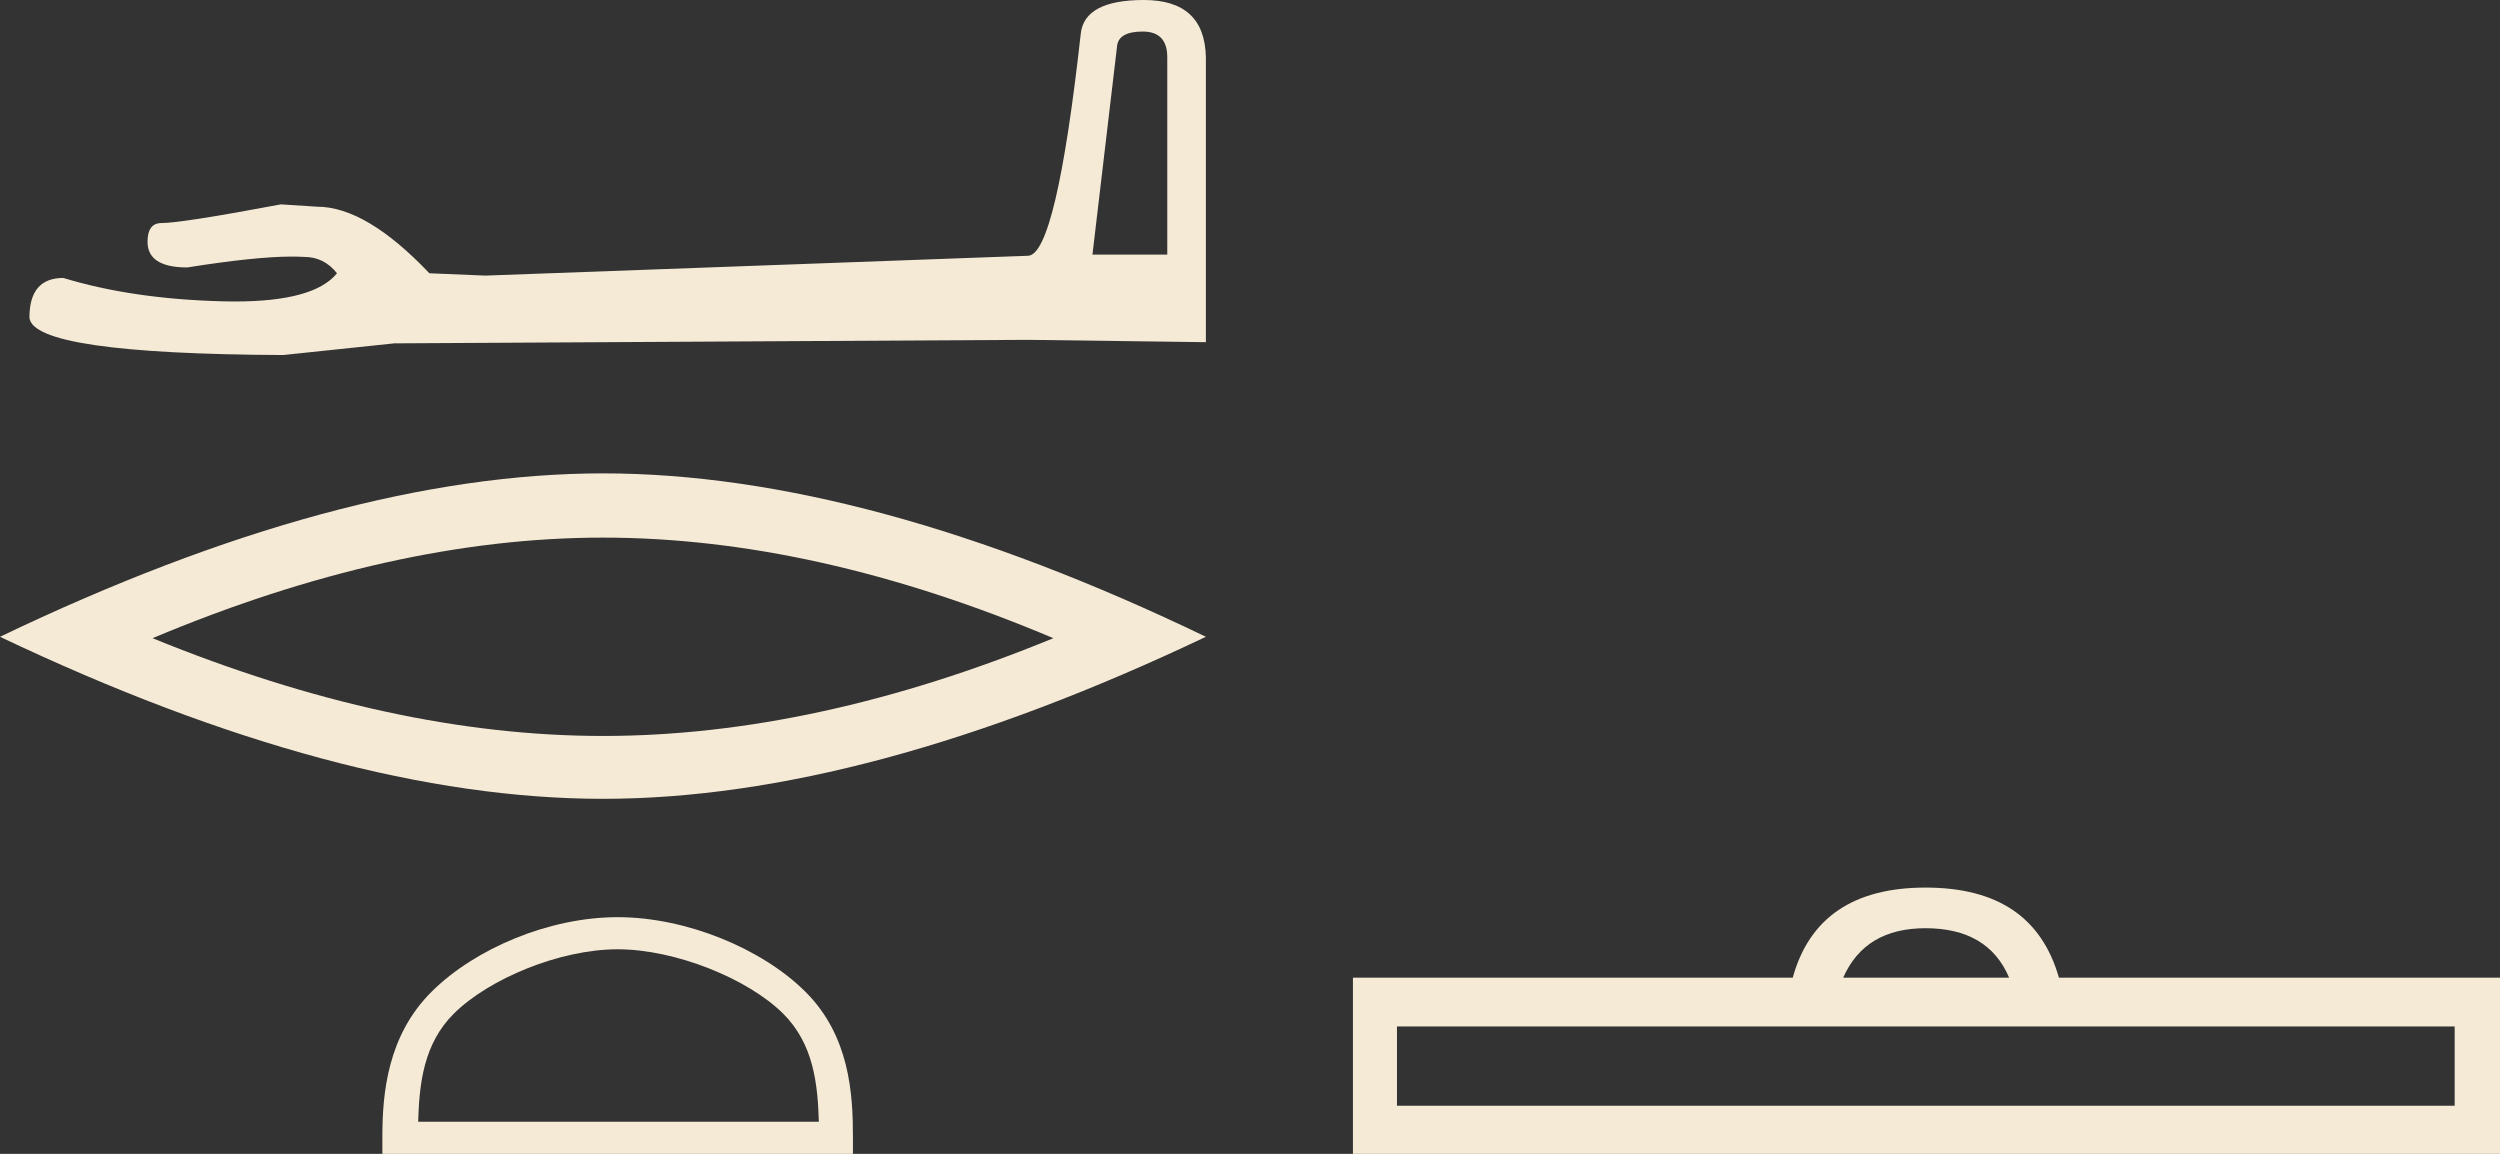
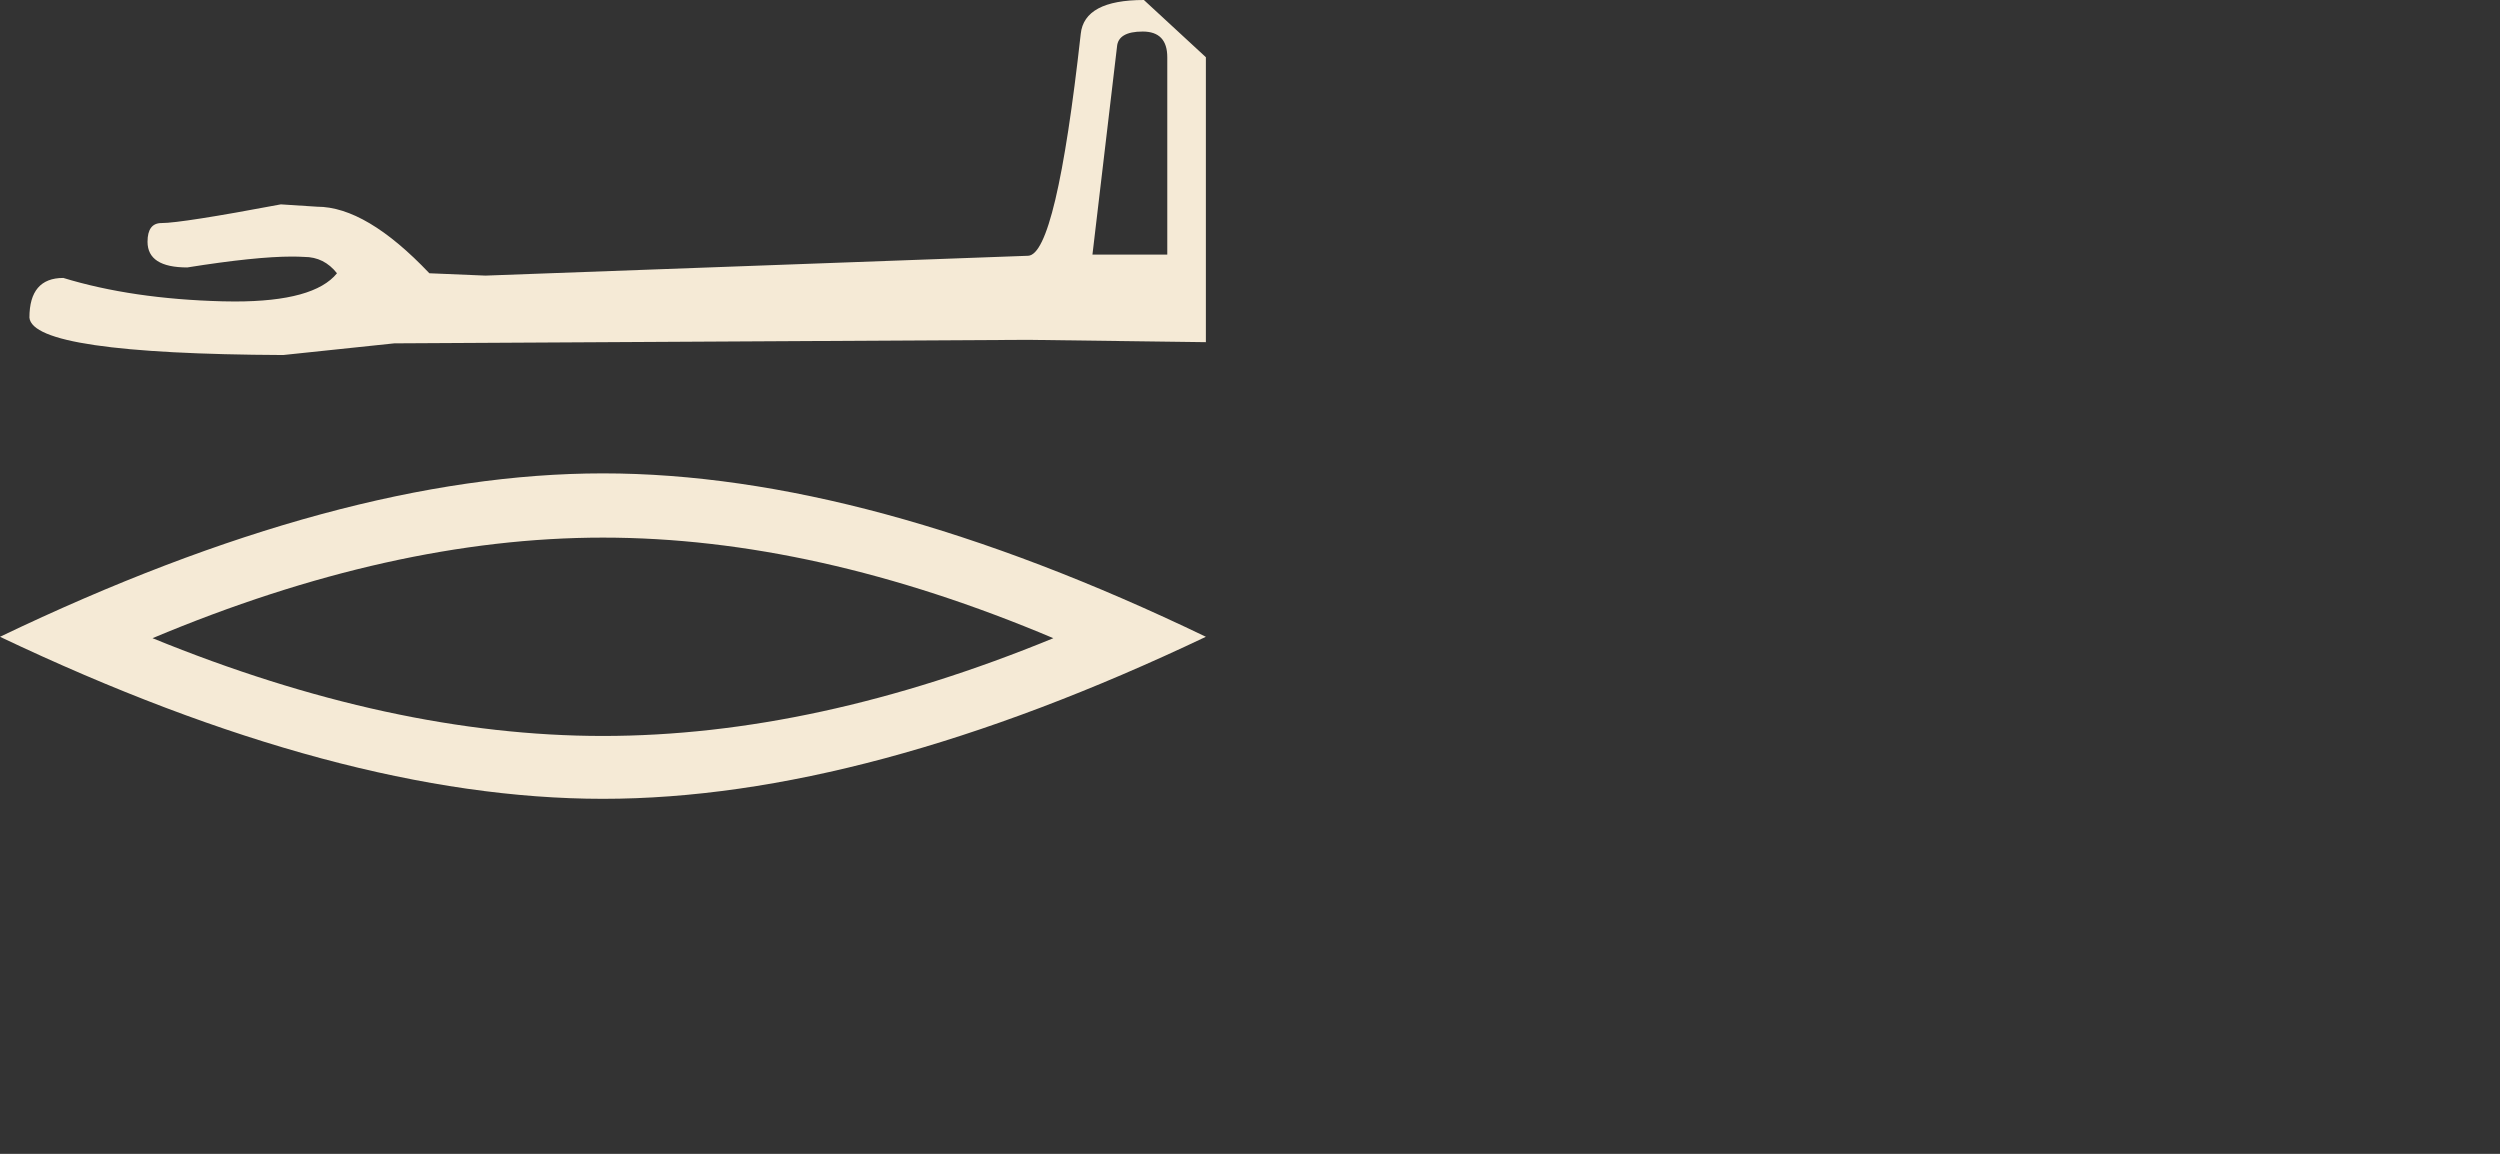
<svg xmlns="http://www.w3.org/2000/svg" width="91px" height="42px" viewBox="0 0 91 42" version="1.1">
  <rect x="0" y="0" width="91" height="42" fill="#333333" stroke="none" />
  <title>unnamed copy 2</title>
  <g id="Page-1" stroke="none" stroke-width="1" fill="none" fill-rule="evenodd">
    <g id="3.ver" transform="translate(-1587, -98)" fill="#F5EAD6">
      <g id="title" transform="translate(-1952, 77.862)" fill-rule="nonzero">
        <g id="unnamed-copy-2" transform="translate(3539, 20.138)">
-           <path d="M41.595,1.148 C42.191,1.148 42.489,1.46 42.489,2.083 L42.489,9.267 L39.765,9.267 L40.659,1.7 C40.687,1.332 40.999,1.148 41.595,1.148 Z M41.638,0 C40.191,0 39.424,0.411 39.339,1.233 C38.743,6.589 38.105,9.281 37.424,9.31 L17.672,10.032 L15.629,9.947 C14.096,8.332 12.734,7.524 11.542,7.524 C11.117,7.496 10.677,7.468 10.223,7.439 C7.811,7.893 6.363,8.119 5.881,8.119 C5.54,8.119 5.37,8.346 5.37,8.8 C5.37,9.423 5.852,9.735 6.817,9.735 C8.474,9.471 9.745,9.339 10.63,9.339 C10.791,9.339 10.939,9.344 11.074,9.352 C11.557,9.352 11.954,9.551 12.266,9.947 C11.713,10.632 10.474,10.974 8.55,10.974 C8.402,10.974 8.25,10.972 8.094,10.968 C5.909,10.911 3.979,10.628 2.305,10.117 C1.482,10.117 1.071,10.599 1.071,11.563 C1.156,12.441 4.235,12.895 10.308,12.923 L14.352,12.498 L37.424,12.37 L43.894,12.455 L43.894,2.083 C43.866,0.694 43.114,0 41.638,0 Z" id="Shape" />
+           <path d="M41.595,1.148 C42.191,1.148 42.489,1.46 42.489,2.083 L42.489,9.267 L39.765,9.267 L40.659,1.7 C40.687,1.332 40.999,1.148 41.595,1.148 Z M41.638,0 C40.191,0 39.424,0.411 39.339,1.233 C38.743,6.589 38.105,9.281 37.424,9.31 L17.672,10.032 L15.629,9.947 C14.096,8.332 12.734,7.524 11.542,7.524 C11.117,7.496 10.677,7.468 10.223,7.439 C7.811,7.893 6.363,8.119 5.881,8.119 C5.54,8.119 5.37,8.346 5.37,8.8 C5.37,9.423 5.852,9.735 6.817,9.735 C8.474,9.471 9.745,9.339 10.63,9.339 C10.791,9.339 10.939,9.344 11.074,9.352 C11.557,9.352 11.954,9.551 12.266,9.947 C11.713,10.632 10.474,10.974 8.55,10.974 C8.402,10.974 8.25,10.972 8.094,10.968 C5.909,10.911 3.979,10.628 2.305,10.117 C1.482,10.117 1.071,10.599 1.071,11.563 C1.156,12.441 4.235,12.895 10.308,12.923 L14.352,12.498 L37.424,12.37 L43.894,12.455 L43.894,2.083 Z" id="Shape" />
          <path d="M21.947,19.569 C27.101,19.569 32.566,20.79 38.342,23.23 C32.566,25.603 27.101,26.789 21.947,26.789 C16.828,26.789 11.363,25.603 5.552,23.23 C11.363,20.79 16.828,19.569 21.947,19.569 Z M21.947,17.231 C15.583,17.231 8.267,19.214 0,23.179 C8.267,27.111 15.583,29.077 21.947,29.077 C28.312,29.077 35.627,27.111 43.894,23.179 C35.662,19.214 28.346,17.231 21.947,17.231 Z" id="Shape" />
-           <path d="M22.482,34.554 C24.589,34.554 27.226,35.627 28.502,36.892 C29.619,37.999 29.765,39.467 29.806,40.831 L15.221,40.831 C15.262,39.467 15.408,37.999 16.524,36.892 C17.8,35.627 20.375,34.554 22.482,34.554 Z M22.482,33.385 C19.983,33.385 17.294,34.529 15.717,36.092 C14.101,37.695 13.918,39.806 13.918,41.385 L13.918,42 L31.047,42 L31.047,41.385 C31.047,39.806 30.926,37.695 29.309,36.092 C27.733,34.529 24.982,33.385 22.482,33.385 Z" id="Shape" />
-           <path d="M70.089,33.787 C71.599,33.787 72.621,34.379 73.132,35.588 L67.091,35.588 C67.626,34.379 68.625,33.787 70.089,33.787 Z M89.35,37.363 L89.35,40.249 L50.85,40.249 L50.85,37.363 L89.35,37.363 Z M70.089,32.308 C67.486,32.308 65.86,33.393 65.256,35.588 L49.247,35.588 L49.247,42 L91,42 L91,35.588 L74.945,35.588 C74.317,33.393 72.714,32.308 70.089,32.308 Z" id="Shape" />
        </g>
      </g>
    </g>
  </g>
</svg>